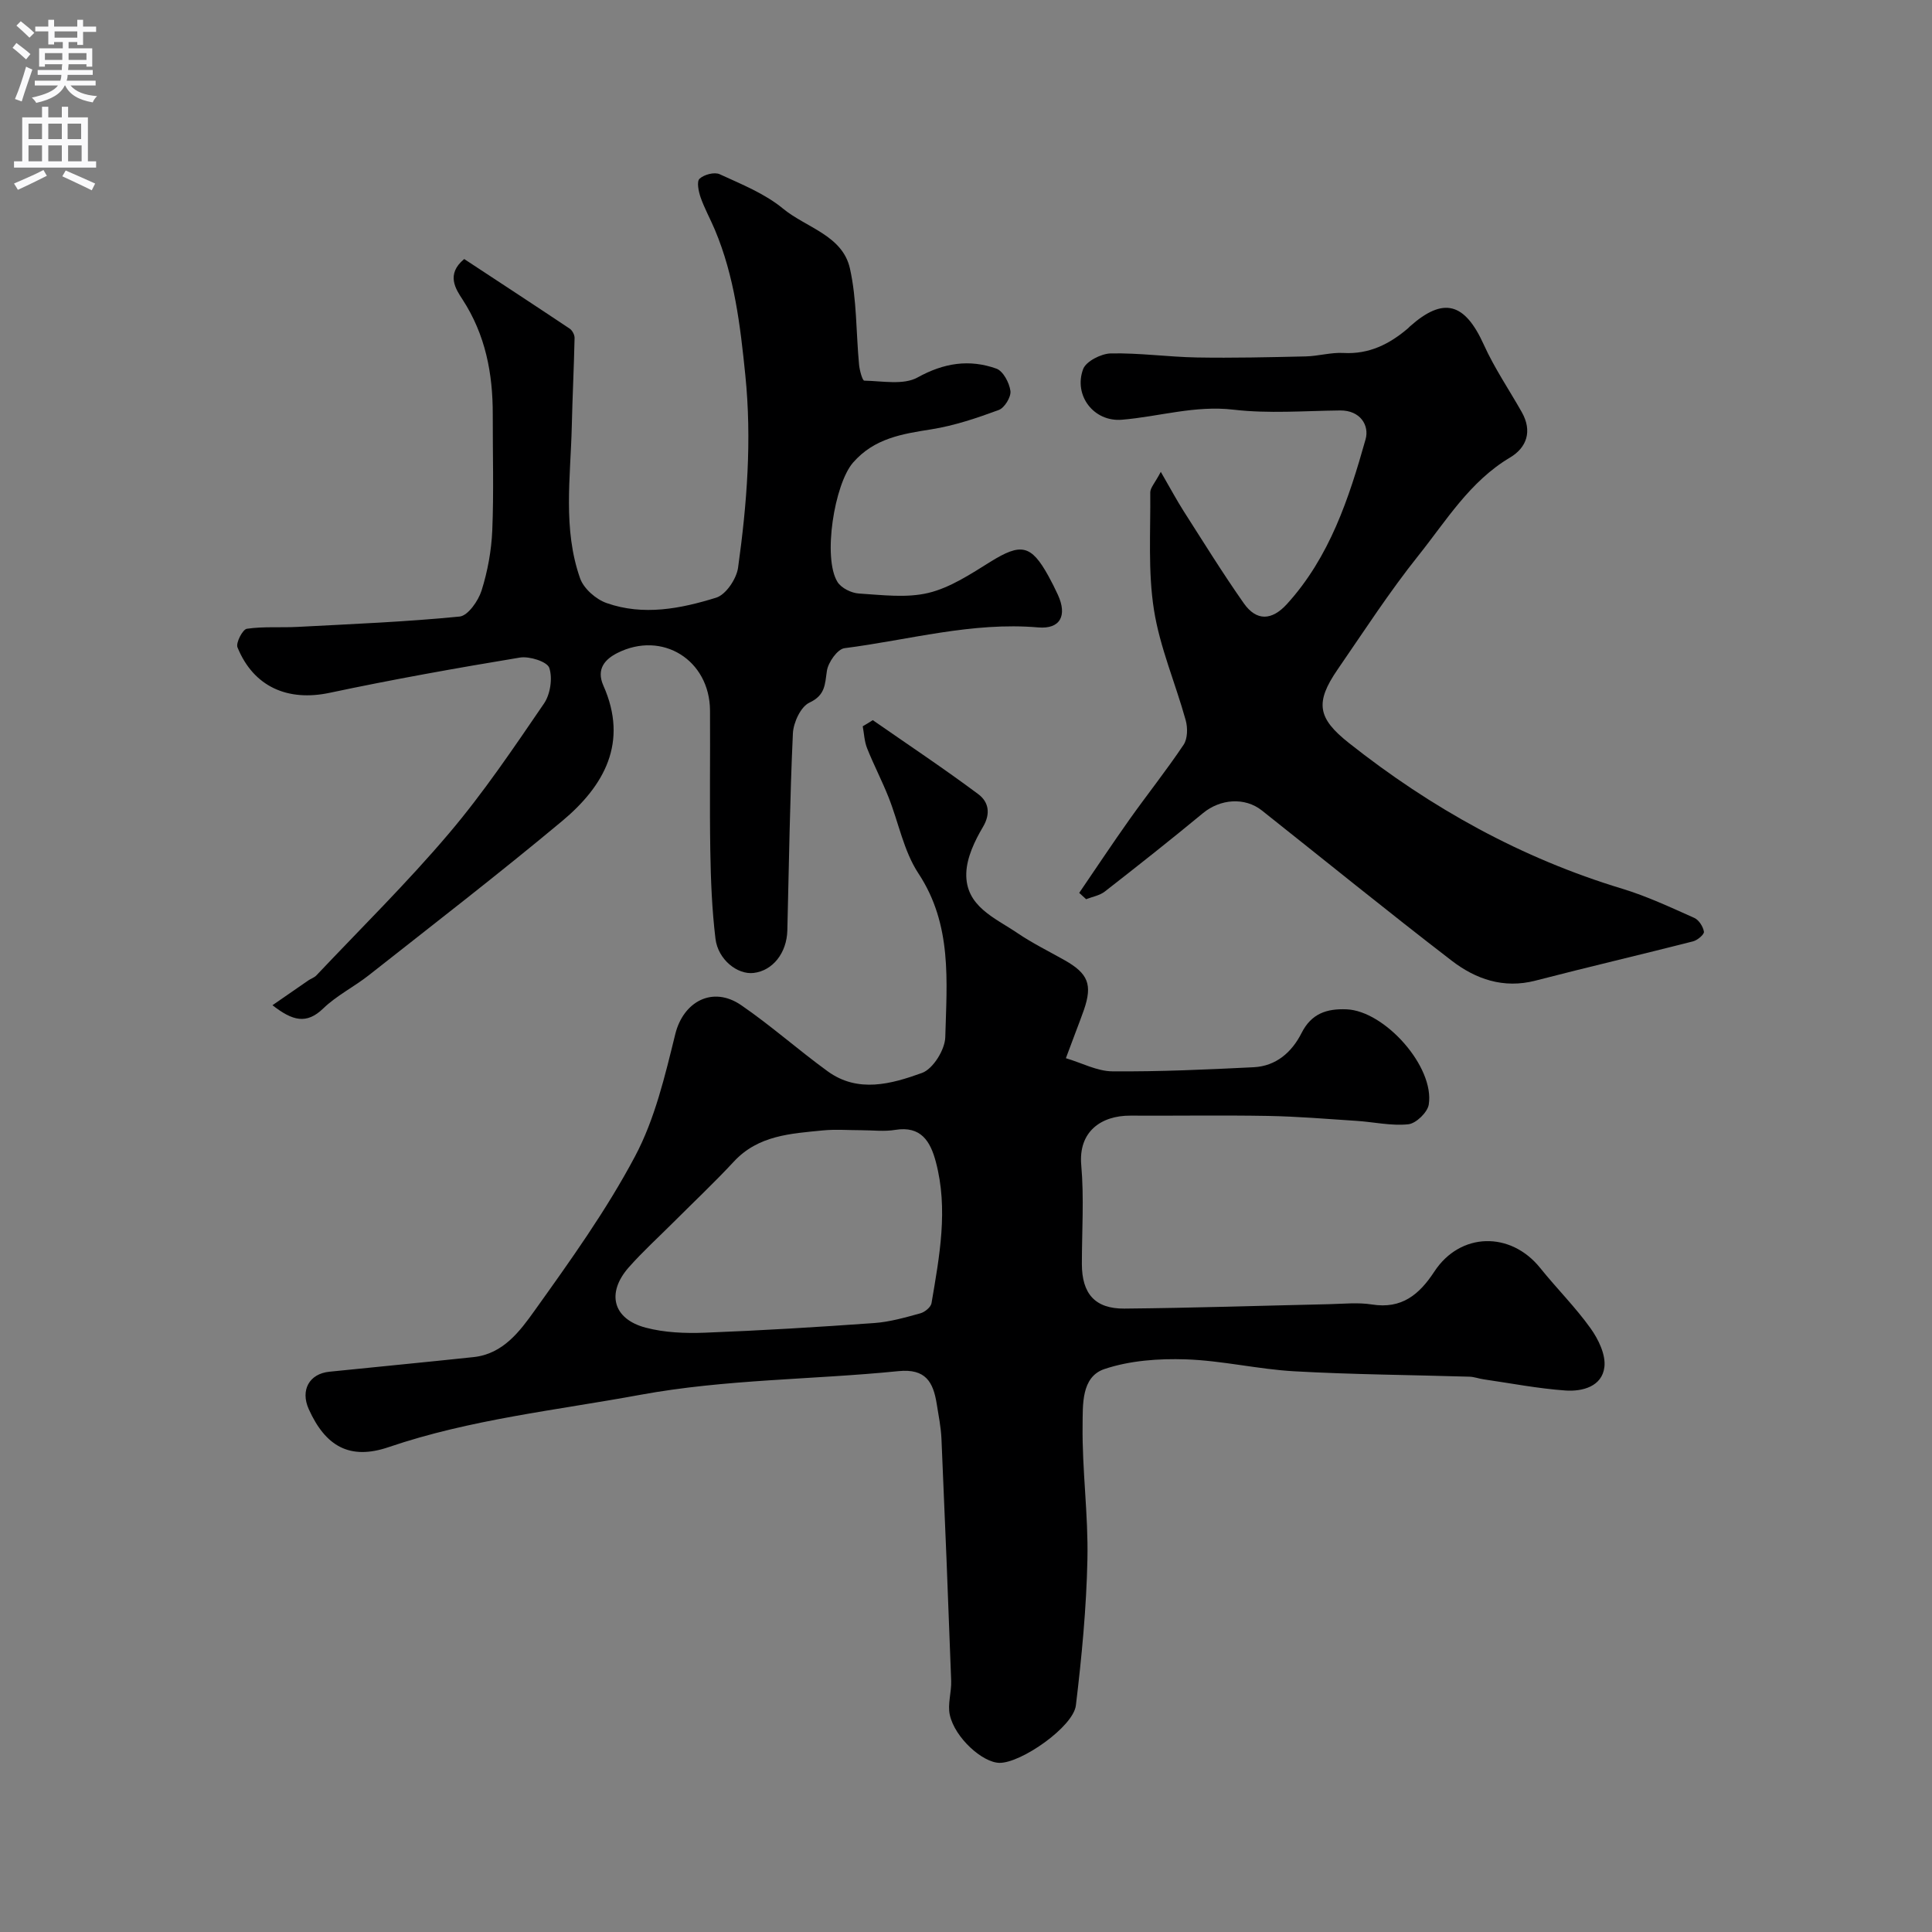
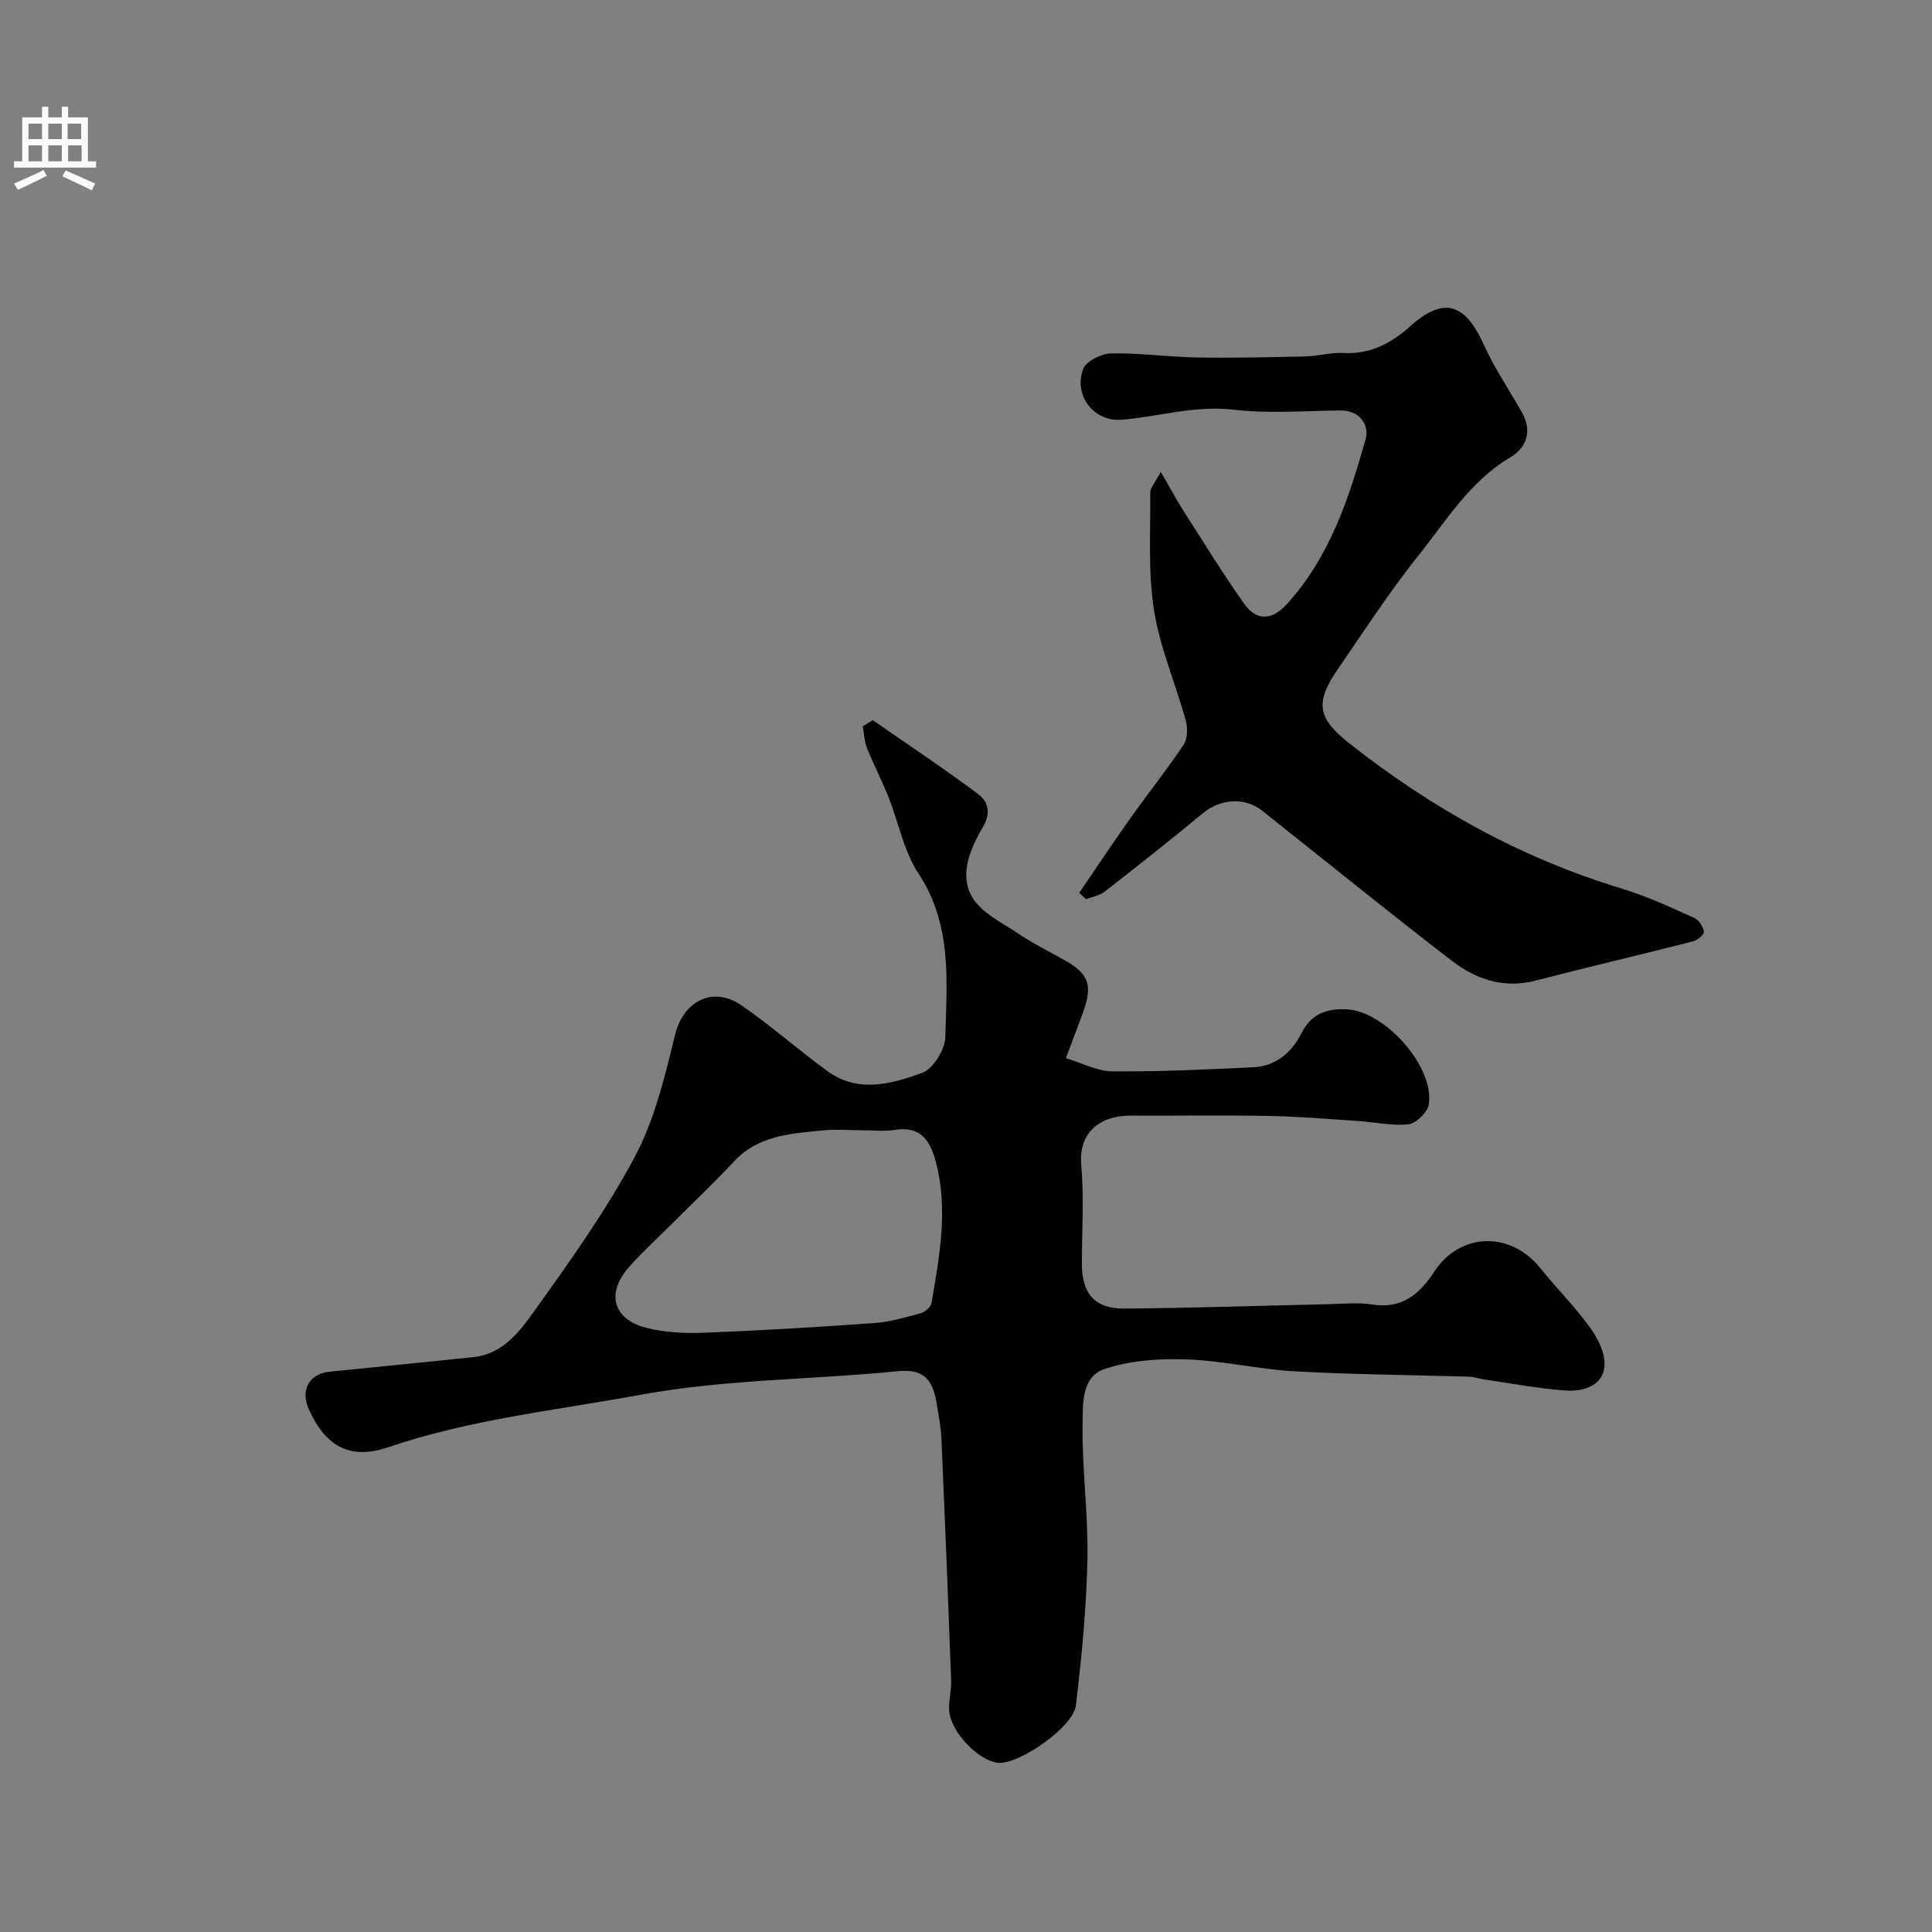
<svg xmlns="http://www.w3.org/2000/svg" enable-background="new 0 0 400 400" viewBox="0 0 400 400">
  <rect x="0" y="0" width="400" height="400" fill="#808080" stroke="none" />
  <g fill="#000001">
    <path d="m180.7 149.1c7.31 5.08 14.72 10.01 21.85 15.33 2.05 1.53 2.66 3.91.96 6.78-1.71 2.89-3.34 6.31-3.45 9.55-.22 6.89 5.92 9.25 10.57 12.41 3.1 2.1 6.5 3.78 9.77 5.62 4.9 2.77 5.81 5.05 4.02 10.28-.53 1.54-1.13 3.05-1.7 4.58-.57 1.52-1.13 3.03-2.04 5.44 3.31.98 6.45 2.69 9.62 2.72 9.75.08 19.5-.37 29.25-.85 4.66-.23 7.92-3.12 9.92-7.08 2.04-4.04 5.21-5.08 9.33-4.91 7.91.33 18.24 11.9 17.01 19.71-.25 1.62-2.64 3.93-4.24 4.09-3.52.37-7.16-.48-10.76-.71-6.09-.4-12.18-.91-18.28-1.02-9.49-.17-18.99-.01-28.49-.06-6.08-.03-10.79 3.32-10.18 10.23.6 6.78.13 13.65.13 20.48 0 6.13 2.7 9.29 8.8 9.24 14.1-.13 28.2-.6 42.29-.91 3-.07 6.06-.4 8.98.06 6.17.98 9.8-2.07 12.91-6.82 5.35-8.16 15.78-8.38 21.92-.73 3.39 4.22 7.27 8.08 10.41 12.47 1.63 2.27 3.19 5.49 2.87 8.05-.49 4.02-4.56 5.08-8.04 4.84-5.69-.4-11.33-1.5-16.99-2.32-.97-.14-1.92-.51-2.89-.54-12.1-.37-24.21-.44-36.29-1.12-7.5-.42-14.94-2.22-22.44-2.47-5.63-.19-11.6.24-16.87 2.01-4.84 1.63-4.45 7.49-4.51 11.64-.12 9.23 1.19 18.48 1 27.7-.21 10.11-1.18 20.24-2.39 30.29-.53 4.44-11.35 11.96-15.82 11.9-3.51-.05-9.22-5.18-10.28-9.91-.5-2.23.37-4.73.28-7.1-.61-16.69-1.28-33.38-2.01-50.07-.11-2.44-.6-4.87-.99-7.29-.72-4.47-2.29-7.3-7.92-6.73-17.81 1.79-35.75 1.65-53.49 4.91-17.44 3.21-35.1 5.05-52.05 10.82-8.07 2.75-13.09-.18-16.55-7.87-1.76-3.92.1-7.32 4.28-7.74 9.96-1.02 19.92-1.97 29.87-3.03 6.07-.65 9.55-5.33 12.6-9.6 7.39-10.34 14.86-20.76 20.8-31.95 4.12-7.74 6.21-16.69 8.34-25.32 1.65-6.7 7.7-10.06 13.63-6 6.19 4.24 11.83 9.28 17.92 13.7 6.29 4.57 13.22 2.62 19.53.34 2.28-.82 4.75-4.8 4.82-7.4.31-11.56 1.47-23.26-5.56-33.91-3.05-4.62-4.1-10.54-6.2-15.81-1.36-3.42-3.07-6.69-4.43-10.11-.56-1.41-.62-3.02-.9-4.54.71-.41 1.4-.84 2.08-1.27zm-2.34 84.9c-2.66 0-5.35-.22-7.99.04-6.63.66-13.36.99-18.42 6.44-4.01 4.32-8.31 8.37-12.48 12.54-3.11 3.11-6.38 6.08-9.29 9.37-4.69 5.32-3.29 10.7 3.51 12.49 3.91 1.03 8.18 1.2 12.26 1.04 11.7-.45 23.39-1.16 35.07-2 3.21-.23 6.4-1.15 9.53-2.01.92-.25 2.17-1.27 2.31-2.1 1.64-9.71 3.51-19.45.89-29.28-1.12-4.2-3.05-7.48-8.41-6.6-2.26.38-4.65.07-6.98.07z" />
-     <path d="m56.41 208.12c2.72-1.88 5.08-3.52 7.45-5.15.53-.36 1.21-.57 1.64-1.02 9.21-9.75 18.79-19.18 27.45-29.4 7.17-8.45 13.4-17.71 19.67-26.88 1.32-1.92 1.82-5.26 1.1-7.4-.44-1.29-4.11-2.45-6.07-2.13-13.18 2.18-26.34 4.53-39.4 7.3-8.62 1.83-15.73-1.19-19.08-9.41-.38-.93 1.07-3.73 1.94-3.85 3.46-.51 7.03-.2 10.55-.39 11.18-.59 22.37-1.04 33.5-2.14 1.72-.17 3.86-3.24 4.54-5.37 1.26-4 2.04-8.27 2.22-12.46.33-7.98.08-15.99.1-23.99.02-8.5-1.5-16.5-6.26-23.83-1.37-2.1-3.5-5.2.35-8.37 7.19 4.73 14.53 9.53 21.82 14.4.55.36 1.04 1.28 1.03 1.93-.13 6.12-.44 12.24-.58 18.36-.25 10.52-1.88 21.18 1.72 31.41.75 2.14 3.29 4.36 5.5 5.13 7.59 2.67 15.32 1.17 22.68-1.12 2.01-.62 4.21-3.9 4.53-6.21 1.84-13.21 2.87-26.41 1.5-39.87-1.05-10.34-2.25-20.44-6.29-30.06-.95-2.26-2.15-4.41-2.96-6.71-.43-1.24-.85-3.3-.23-3.88.93-.87 3.08-1.44 4.17-.94 4.52 2.08 9.33 4 13.1 7.11 4.79 3.96 12.33 5.53 13.87 12.41 1.44 6.45 1.26 13.27 1.89 19.91.11 1.18.69 3.3 1.08 3.31 3.72.07 8.1.96 11.03-.66 5.47-3.03 10.73-3.82 16.32-1.83 1.4.5 2.69 2.94 2.91 4.63.16 1.23-1.22 3.49-2.41 3.93-4.52 1.67-9.18 3.24-13.92 4-6.09.96-11.86 1.85-16.26 6.9-3.85 4.43-6.32 19.74-3.21 24.72.79 1.26 2.86 2.28 4.41 2.38 4.81.3 9.87.97 14.43-.13 4.53-1.1 8.75-3.91 12.82-6.44 6.3-3.91 8.4-3.56 11.98 2.9.71 1.29 1.38 2.61 1.99 3.95 1.96 4.29.5 7.13-4.08 6.74-13.68-1.18-26.78 2.6-40.11 4.3-1.45.19-3.38 2.93-3.64 4.7-.42 2.84-.32 5.03-3.63 6.58-1.79.84-3.3 4.11-3.41 6.36-.63 13.58-.81 27.19-1.15 40.79-.12 4.69-3.03 8.35-6.99 8.81-3.35.39-7.37-2.77-7.89-7.1-.73-6.04-.97-12.15-1.07-18.24-.16-9.66 0-19.33-.06-28.99-.06-10.45-9.88-16.61-19.19-11.91-2.48 1.25-4.43 3.27-2.89 6.74 5.24 11.77.18 20.78-8.56 28.07-13.08 10.91-26.59 21.33-39.97 31.88-3.07 2.42-6.69 4.21-9.47 6.9-3.46 3.34-6.34 2.58-10.51-.67z" />
    <path d="m240.33 97.69c1.99 3.43 3.26 5.82 4.71 8.1 4.1 6.41 8.11 12.9 12.48 19.12 2.62 3.72 5.79 3.6 8.93.15 8.85-9.74 12.83-21.86 16.28-34.11.81-2.87-1.09-6.02-5.29-5.97-7.35.08-14.78.69-22.04-.16-8-.94-15.42 1.44-23.12 2.08-5.82.49-10.05-5.03-8.03-10.48.6-1.62 3.73-3.2 5.73-3.25 5.92-.12 11.85.73 17.79.84 7.52.13 15.05-.05 22.57-.22 2.61-.06 5.24-.86 7.82-.71 5.32.29 9.54-1.84 13.4-5.15.13-.11.23-.24.35-.35 6.96-6.18 11.35-4.93 15.3 3.79 2.19 4.85 5.24 9.32 7.87 13.98 2.19 3.89 1.05 7.3-2.45 9.38-8.33 4.95-13.2 13.08-18.97 20.3-6 7.51-11.25 15.63-16.71 23.56-4.76 6.91-4.14 10.12 2.33 15.24 17.04 13.49 35.7 23.85 56.58 30.17 5.12 1.55 10.02 3.86 14.92 6.04.95.42 1.83 1.8 2 2.86.09.56-1.34 1.77-2.26 2-10.86 2.77-21.78 5.32-32.63 8.13-6.59 1.71-12.35-.3-17.33-4.13-13.24-10.18-26.21-20.72-39.3-31.1-3.55-2.81-8.62-2.39-12.18.54-6.69 5.53-13.51 10.92-20.35 16.25-1.06.82-2.56 1.07-3.86 1.58-.48-.44-.95-.88-1.43-1.31 3.46-5.07 6.86-10.19 10.41-15.2 3.69-5.2 7.67-10.19 11.21-15.48.83-1.25.86-3.49.43-5.05-2.12-7.66-5.36-15.11-6.58-22.89-1.25-7.95-.68-16.19-.76-24.3 0-.95.96-1.93 2.18-4.25z" />
  </g>
-   <path d="m2.6 9.9.8-1c.9.7 1.9 1.4 2.9 2.3l-.9 1.1c-1.1-1-2-1.8-2.8-2.4zm.5 10.6c.9-2.1 1.6-4.3 2.3-6.7.4.2.8.4 1.3.6-.7 2.1-1.5 4.3-2.2 6.6zm.3-15.2.9-.9c1 .8 2 1.6 2.8 2.4l-1 1c-.9-.9-1.8-1.7-2.7-2.5zm12.6-1.2h1.2v1.4h2.7v1.1h-2.7v2.7h-1.2v-.6h-1.8v1.3h4.9v3.8h-1.2v-.5h-3.7c0 .4-.1.9-.1 1.2h5.1v1h-5.2c0 .5-.1.9-.2 1.2h6v1h-5.2c1.1 1.3 2.9 2 5.5 2.2-.4.4-.7.8-.9 1.3-2.9-.5-4.8-1.6-5.7-3.5h-.1c-.8 1.7-2.7 2.9-5.9 3.6-.2-.4-.6-.8-.9-1.1 2.8-.6 4.6-1.4 5.4-2.5h-4.8v-1h5.3c.1-.3.2-.7.2-1.2h-4.9v-1h5c0-.4 0-.8.1-1.2h-3.6v.5h-1.2v-3.8h4.9v-1.3h-1.8v.5h-1.2v-2.7h-2.7v-1h2.7v-1.4h1.2v1.4h4.8zm-6.7 8.3h3.6c0-.4 0-.9 0-1.4h-3.6zm1.9-4.6h4.8v-1.3h-4.7v1.3zm6.7 3.2h-3.7v1.4h3.7v-2.4z" fill="#fafafb" />
  <path d="m8.7 22.1h1.3v2.2h2.8v-2.2h1.3v2.2h4.1v9.1h1.7v1.3h-17v-1.3h1.7v-9.1h4.1zm.3 13.1.7 1.2c-1.8.9-3.8 1.9-6 2.9-.2-.4-.5-.8-.8-1.3 2.3-1 4.4-1.9 6.1-2.8zm-3.1-6.4h2.8v-3.2h-2.8zm0 4.6h2.8v-3.3h-2.8zm4.1-4.6h2.8v-3.2h-2.8zm0 4.6h2.8v-3.3h-2.8zm3.6 1.9c2.1.9 4.1 1.8 6.1 2.7l-.7 1.4c-2.2-1.1-4.2-2-6.1-2.9zm3.2-9.7h-2.8v3.2h2.8zm-2.7 7.8h2.8v-3.3h-2.8z" fill="#fafafb" />
</svg>